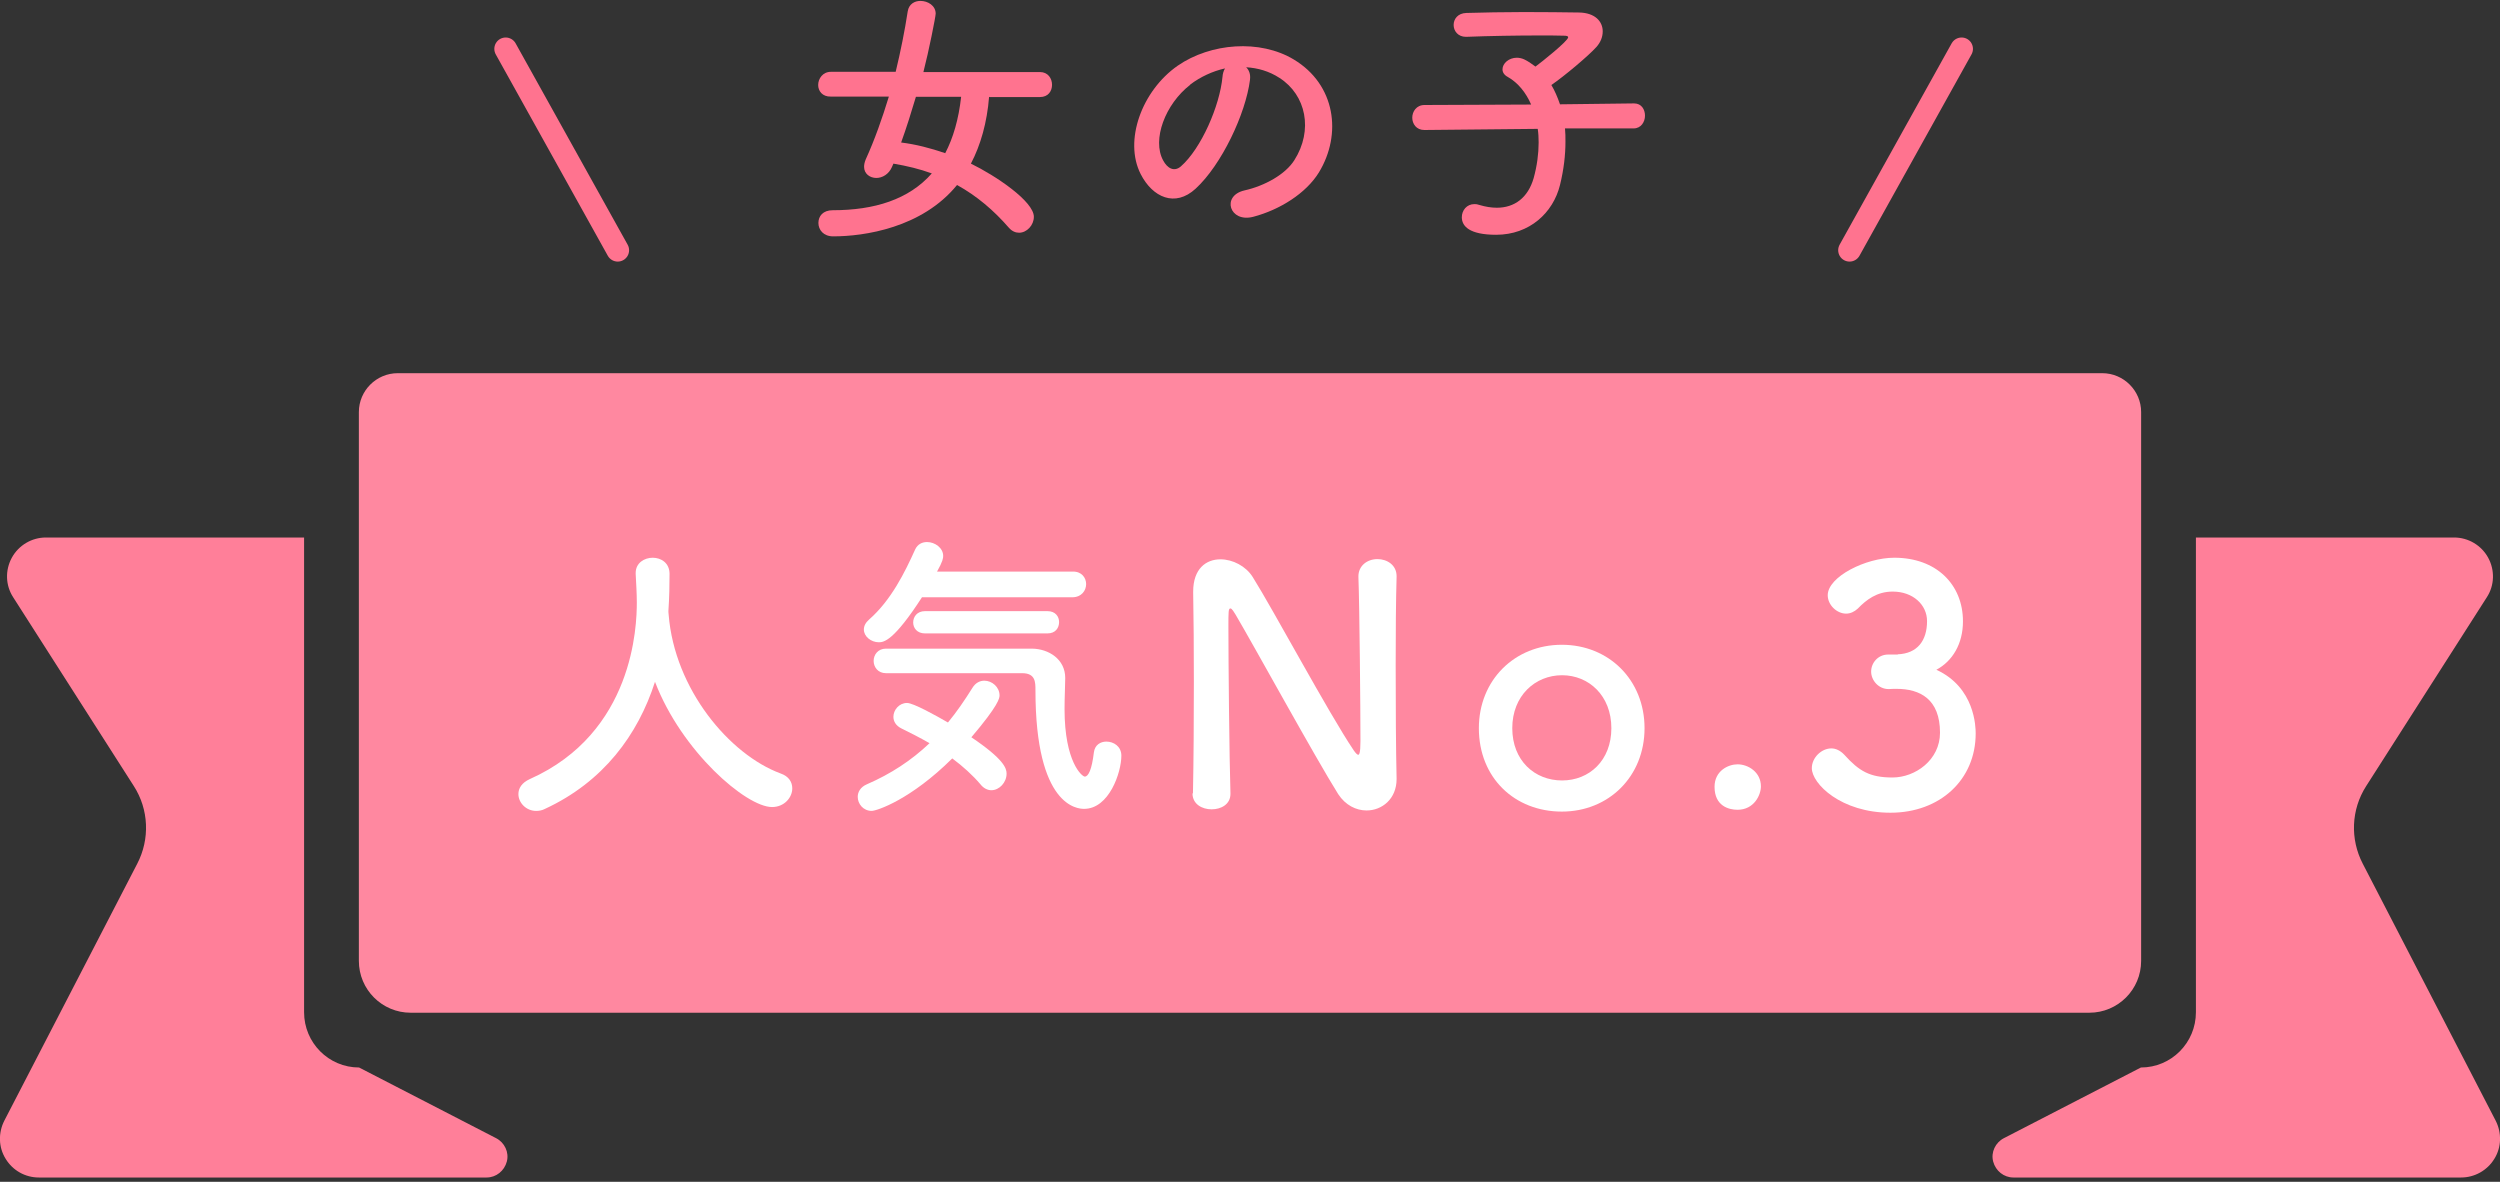
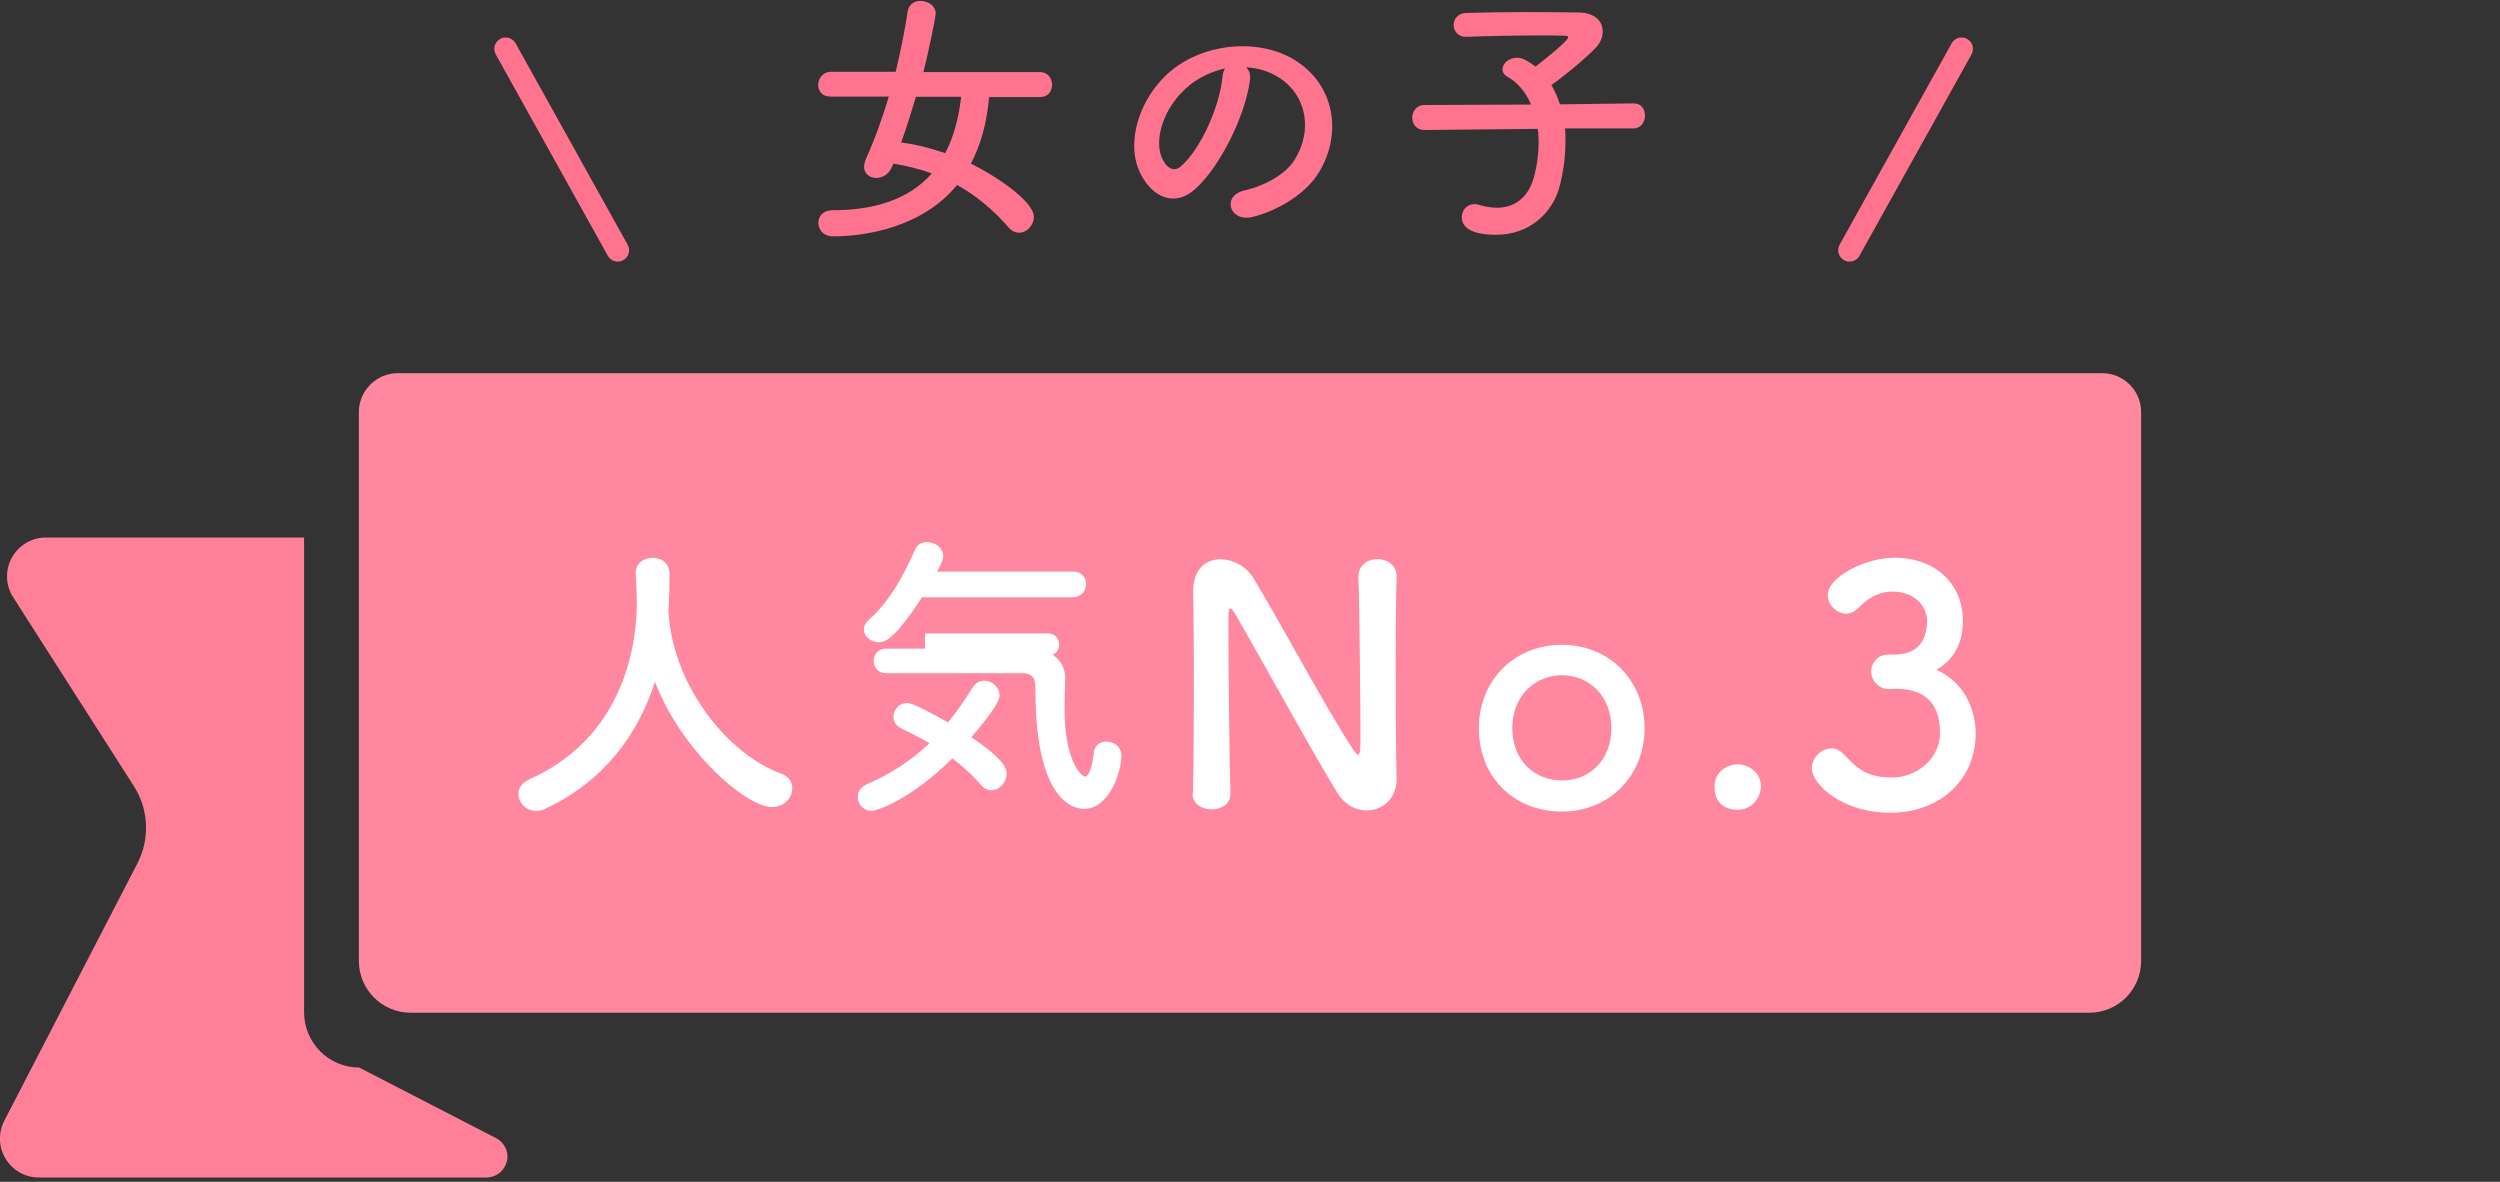
<svg xmlns="http://www.w3.org/2000/svg" id="_レイヤー_2" viewBox="0 0 110 52">
  <rect x="0" y="0" width="110" height="52" fill="#333333" stroke="none" />
  <defs>
    <style>.cls-1{clip-path:url(#clippath);}.cls-2,.cls-3{fill:none;}.cls-2,.cls-4,.cls-5,.cls-6,.cls-7{stroke-width:0px;}.cls-3{stroke:#ff738f;stroke-linecap:round;stroke-miterlimit:10;}.cls-4{fill:#ff7f99;}.cls-5{fill:#ff738f;}.cls-6{fill:#ff88a0;}.cls-8{isolation:isolate;}.cls-7{fill:#fff;}</style>
    <clipPath id="clippath">
      <rect class="cls-2" width="110" height="52" />
    </clipPath>
  </defs>
  <g id="design">
    <g class="cls-1">
      <path class="cls-4" d="M13.38,44.55v-20.9H2.02c-.62,0-1.2.34-1.5.89-.3.55-.28,1.22.06,1.74l5.31,8.31c.66,1.03.71,2.33.15,3.41L.19,49.31c-.27.53-.26,1.17.06,1.68.31.51.86.82,1.46.82h19.7c.42,0,.78-.29.89-.7s-.1-.84-.47-1.03l-6.03-3.11h0c-1.34,0-2.42-1.09-2.42-2.43h0Z" />
-       <path class="cls-4" d="M96.62,44.55v-20.9h11.36c.62,0,1.2.34,1.5.89s.28,1.22-.06,1.74l-5.31,8.31c-.66,1.03-.71,2.33-.15,3.41l5.85,11.31c.27.53.26,1.17-.06,1.68-.31.51-.87.82-1.46.82h-19.7c-.42,0-.78-.29-.89-.7s.1-.84.47-1.03l6.03-3.11h0c1.34,0,2.42-1.09,2.42-2.43h0Z" />
      <path class="cls-6" d="M92.5,16.42H17.5c-.94,0-1.71.77-1.71,1.71v24.15c0,1.26,1.02,2.28,2.28,2.28h73.86c1.26,0,2.28-1.02,2.28-2.28v-24.15c0-.94-.77-1.71-1.71-1.71h0Z" />
      <g class="cls-8">
        <g class="cls-8">
          <path class="cls-7" d="M29.41,26.93s.01.07.01.11c.26,3.29,2.68,6.16,4.92,6.99.38.13.52.39.52.66,0,.4-.35.82-.89.82-1.14,0-3.98-2.45-5.15-5.51-.75,2.33-2.27,4.4-4.84,5.59-.13.07-.27.09-.39.09-.44,0-.78-.36-.78-.74,0-.26.15-.5.5-.66,4.58-2.04,4.71-6.76,4.71-7.77,0-.4-.03-.86-.05-1.26v-.04c0-.44.38-.67.75-.67s.74.23.74.71-.01,1.05-.05,1.63v.05Z" />
        </g>
        <g class="cls-8">
-           <path class="cls-7" d="M38.36,35.68c-.38,0-.62-.31-.62-.62,0-.21.12-.43.4-.55,1.06-.46,1.96-1.05,2.76-1.81-.42-.24-.85-.46-1.24-.65-.24-.12-.35-.31-.35-.51,0-.3.25-.61.6-.61.28,0,1.3.57,1.8.86.38-.46.73-.97,1.08-1.53.13-.21.32-.31.52-.31.34,0,.67.28.67.65,0,.11-.03.42-1.24,1.84,1.44.97,1.55,1.37,1.55,1.6,0,.39-.32.73-.67.73-.16,0-.34-.08-.48-.26-.34-.4-.77-.79-1.24-1.14-1.82,1.81-3.32,2.31-3.55,2.31ZM40.58,26.26c-1.25,1.94-1.69,2-1.91,2-.35,0-.66-.26-.66-.56,0-.15.07-.3.23-.44.97-.85,1.57-2.07,2.03-3.09.11-.23.31-.32.52-.32.35,0,.71.26.71.61,0,.09-.01.23-.27.69h5.97c.39-.01.59.27.59.55s-.2.58-.61.58h-6.61ZM38.98,29.62c-.35,0-.54-.27-.54-.54s.19-.54.54-.54h6.43c.74.01,1.46.47,1.46,1.29,0,.34-.03.82-.03,1.37,0,2.33.77,2.97.89,2.97.16,0,.31-.31.4-1.06.04-.34.3-.48.55-.48.32,0,.66.21.66.62,0,.74-.54,2.34-1.64,2.34-.28,0-2.14-.09-2.14-5.22,0-.36,0-.75-.59-.75h-6ZM40.7,27.87c-.35,0-.52-.24-.52-.48,0-.25.17-.5.52-.5h5.39c.35,0,.51.24.51.48,0,.26-.16.5-.51.5h-5.39Z" />
+           <path class="cls-7" d="M38.36,35.68c-.38,0-.62-.31-.62-.62,0-.21.12-.43.4-.55,1.06-.46,1.96-1.05,2.76-1.81-.42-.24-.85-.46-1.24-.65-.24-.12-.35-.31-.35-.51,0-.3.25-.61.6-.61.28,0,1.3.57,1.8.86.38-.46.73-.97,1.08-1.53.13-.21.32-.31.52-.31.34,0,.67.28.67.65,0,.11-.03.42-1.24,1.84,1.44.97,1.55,1.37,1.55,1.6,0,.39-.32.73-.67.73-.16,0-.34-.08-.48-.26-.34-.4-.77-.79-1.24-1.14-1.82,1.81-3.32,2.31-3.55,2.31ZM40.58,26.26c-1.25,1.94-1.69,2-1.91,2-.35,0-.66-.26-.66-.56,0-.15.07-.3.23-.44.97-.85,1.57-2.07,2.03-3.09.11-.23.31-.32.52-.32.35,0,.71.26.71.61,0,.09-.01.23-.27.69h5.97c.39-.01.59.27.59.55s-.2.58-.61.58h-6.61ZM38.98,29.62c-.35,0-.54-.27-.54-.54s.19-.54.54-.54h6.43c.74.01,1.46.47,1.46,1.29,0,.34-.03.82-.03,1.37,0,2.33.77,2.97.89,2.97.16,0,.31-.31.4-1.06.04-.34.3-.48.55-.48.32,0,.66.21.66.62,0,.74-.54,2.34-1.64,2.34-.28,0-2.14-.09-2.14-5.22,0-.36,0-.75-.59-.75h-6ZM40.7,27.87h5.39c.35,0,.51.24.51.48,0,.26-.16.5-.51.5h-5.39Z" />
        </g>
        <g class="cls-8">
          <path class="cls-7" d="M52.49,34.91c.03-1.49.04-3.25.04-4.91,0-1.45-.01-2.83-.03-3.91v-.06c0-1.01.57-1.42,1.2-1.42.54,0,1.12.3,1.42.78.91,1.45,3.33,5.97,4.44,7.62.09.13.16.2.2.2s.1-.04.1-.61c0-1.36-.04-5.88-.09-7.22-.01-.48.38-.78.84-.78.42,0,.84.26.84.75v.03c-.03,1.01-.04,2.42-.04,3.87,0,1.84.01,3.74.04,5v.03c0,.87-.64,1.38-1.32,1.38-.46,0-.93-.23-1.25-.72-1.01-1.61-3.73-6.57-4.51-7.89-.06-.09-.16-.28-.23-.28-.09,0-.09.14-.09.81,0,1.51.04,5.78.09,7.32v.03c0,.46-.41.68-.83.68s-.84-.23-.84-.7h0Z" />
        </g>
        <g class="cls-8">
          <path class="cls-7" d="M65.07,32.04c0-2.12,1.58-3.67,3.65-3.67s3.64,1.55,3.64,3.67-1.57,3.67-3.64,3.67-3.65-1.48-3.65-3.67ZM70.9,32.04c0-1.43-.99-2.33-2.17-2.33s-2.19.9-2.19,2.33.99,2.3,2.19,2.3,2.17-.88,2.17-2.3Z" />
        </g>
        <g class="cls-8">
          <path class="cls-7" d="M76.45,35.63c-.39,0-1.01-.17-1.01-1.01,0-.71.61-.99,1.01-.99.48,0,1.03.35,1.03.97,0,.38-.3,1.03-1.03,1.03Z" />
        </g>
        <g class="cls-8">
          <path class="cls-7" d="M83.49,28.79c.88-.03,1.3-.61,1.3-1.46,0-.72-.62-1.3-1.51-1.3-.7,0-1.16.36-1.54.75-.15.14-.33.22-.51.22-.41,0-.81-.38-.81-.81,0-.81,1.67-1.65,2.93-1.65,1.84,0,3.02,1.17,3.02,2.8,0,.99-.46,1.75-1.17,2.13,1.7.78,1.73,2.52,1.73,2.8,0,2.04-1.57,3.49-3.75,3.49s-3.46-1.28-3.46-1.96c0-.46.42-.87.86-.87.19,0,.39.09.57.28.65.72,1.12,1,2.12,1s2.09-.77,2.09-1.97c0-1.48-.88-1.93-1.91-1.93h-.13c-.09,0-.16.01-.22.01-.45,0-.77-.39-.77-.77s.3-.75.75-.75h.44Z" />
        </g>
      </g>
      <g class="cls-8">
        <g class="cls-8">
          <path class="cls-5" d="M43.52,4.26c-.09,1.13-.37,2.12-.8,2.94,1.09.53,2.77,1.66,2.77,2.34,0,.37-.31.7-.65.7-.15,0-.31-.06-.45-.22-.66-.76-1.41-1.4-2.28-1.88-1.54,1.89-4.09,2.26-5.45,2.26-.43,0-.65-.29-.65-.59s.2-.56.63-.56c1.83,0,3.35-.47,4.36-1.62-.52-.19-1.09-.33-1.69-.43l-.06.14c-.14.33-.43.49-.69.49-.28,0-.54-.18-.54-.49,0-.09.02-.2.07-.32.4-.88.73-1.82,1.02-2.77h-2.55c-.38.01-.56-.25-.56-.51,0-.28.2-.58.56-.58h2.85c.22-.91.4-1.81.53-2.66.05-.32.3-.46.56-.46.33,0,.67.21.67.56,0,.13-.3,1.64-.54,2.57h5.13c.35,0,.53.28.53.56s-.17.54-.53.54h-2.22ZM40.3,4.26c-.2.67-.41,1.35-.65,2.01.65.08,1.3.25,1.94.47.35-.67.59-1.49.7-2.48h-1.99Z" />
          <path class="cls-5" d="M55,3.51c-.19,1.5-1.25,3.74-2.39,4.79-.91.84-1.9.38-2.42-.64-.75-1.47.05-3.67,1.63-4.77,1.45-1,3.62-1.17,5.11-.27,1.83,1.1,2.13,3.28,1.1,4.97-.56.91-1.71,1.64-2.89,1.95-1.04.27-1.41-.92-.39-1.16.9-.2,1.81-.71,2.2-1.33.84-1.32.52-2.87-.65-3.62-.46-.3-.96-.44-1.47-.47.13.12.2.31.17.54ZM52.37,3.73c-1.1.85-1.69,2.42-1.19,3.33.18.34.48.52.78.26.89-.78,1.71-2.66,1.83-3.94.01-.14.05-.27.11-.37-.54.12-1.08.37-1.53.71Z" />
          <path class="cls-5" d="M68.86,5.65c.02.19.02.38.02.59,0,.57-.07,1.21-.24,1.9-.3,1.22-1.34,2.19-2.81,2.19-1.18,0-1.51-.38-1.51-.77,0-.3.21-.58.56-.58.07,0,.14.01.22.04.27.08.52.12.76.12.78,0,1.37-.44,1.62-1.3.15-.54.22-1.08.22-1.57,0-.21-.01-.41-.04-.6l-4.98.05h-.01c-.35,0-.53-.27-.53-.54s.18-.56.54-.56l4.69-.02c-.23-.53-.58-.96-1.02-1.21-.17-.09-.24-.21-.24-.34,0-.26.28-.51.63-.51.09,0,.21.02.32.07.17.08.33.19.5.32.26-.19,1.44-1.13,1.44-1.29,0-.05-.06-.07-.2-.07-.31-.01-.66-.01-1.03-.01-1.03,0-2.23.02-3.25.06h-.02c-.35,0-.54-.26-.54-.52s.18-.52.56-.53c.73-.02,1.64-.04,2.53-.04s1.76.01,2.42.02c.72.01,1.05.4,1.05.83,0,.24-.09.48-.28.69-.35.39-1.41,1.28-1.98,1.67.15.25.27.53.38.85l3.25-.04h.01c.33,0,.48.27.48.54s-.17.56-.5.56h-3.04Z" />
        </g>
      </g>
      <line class="cls-3" x1="22.25" y1="2.15" x2="27.18" y2="11.01" />
      <line class="cls-3" x1="86.31" y1="2.15" x2="81.38" y2="11.01" />
    </g>
  </g>
</svg>